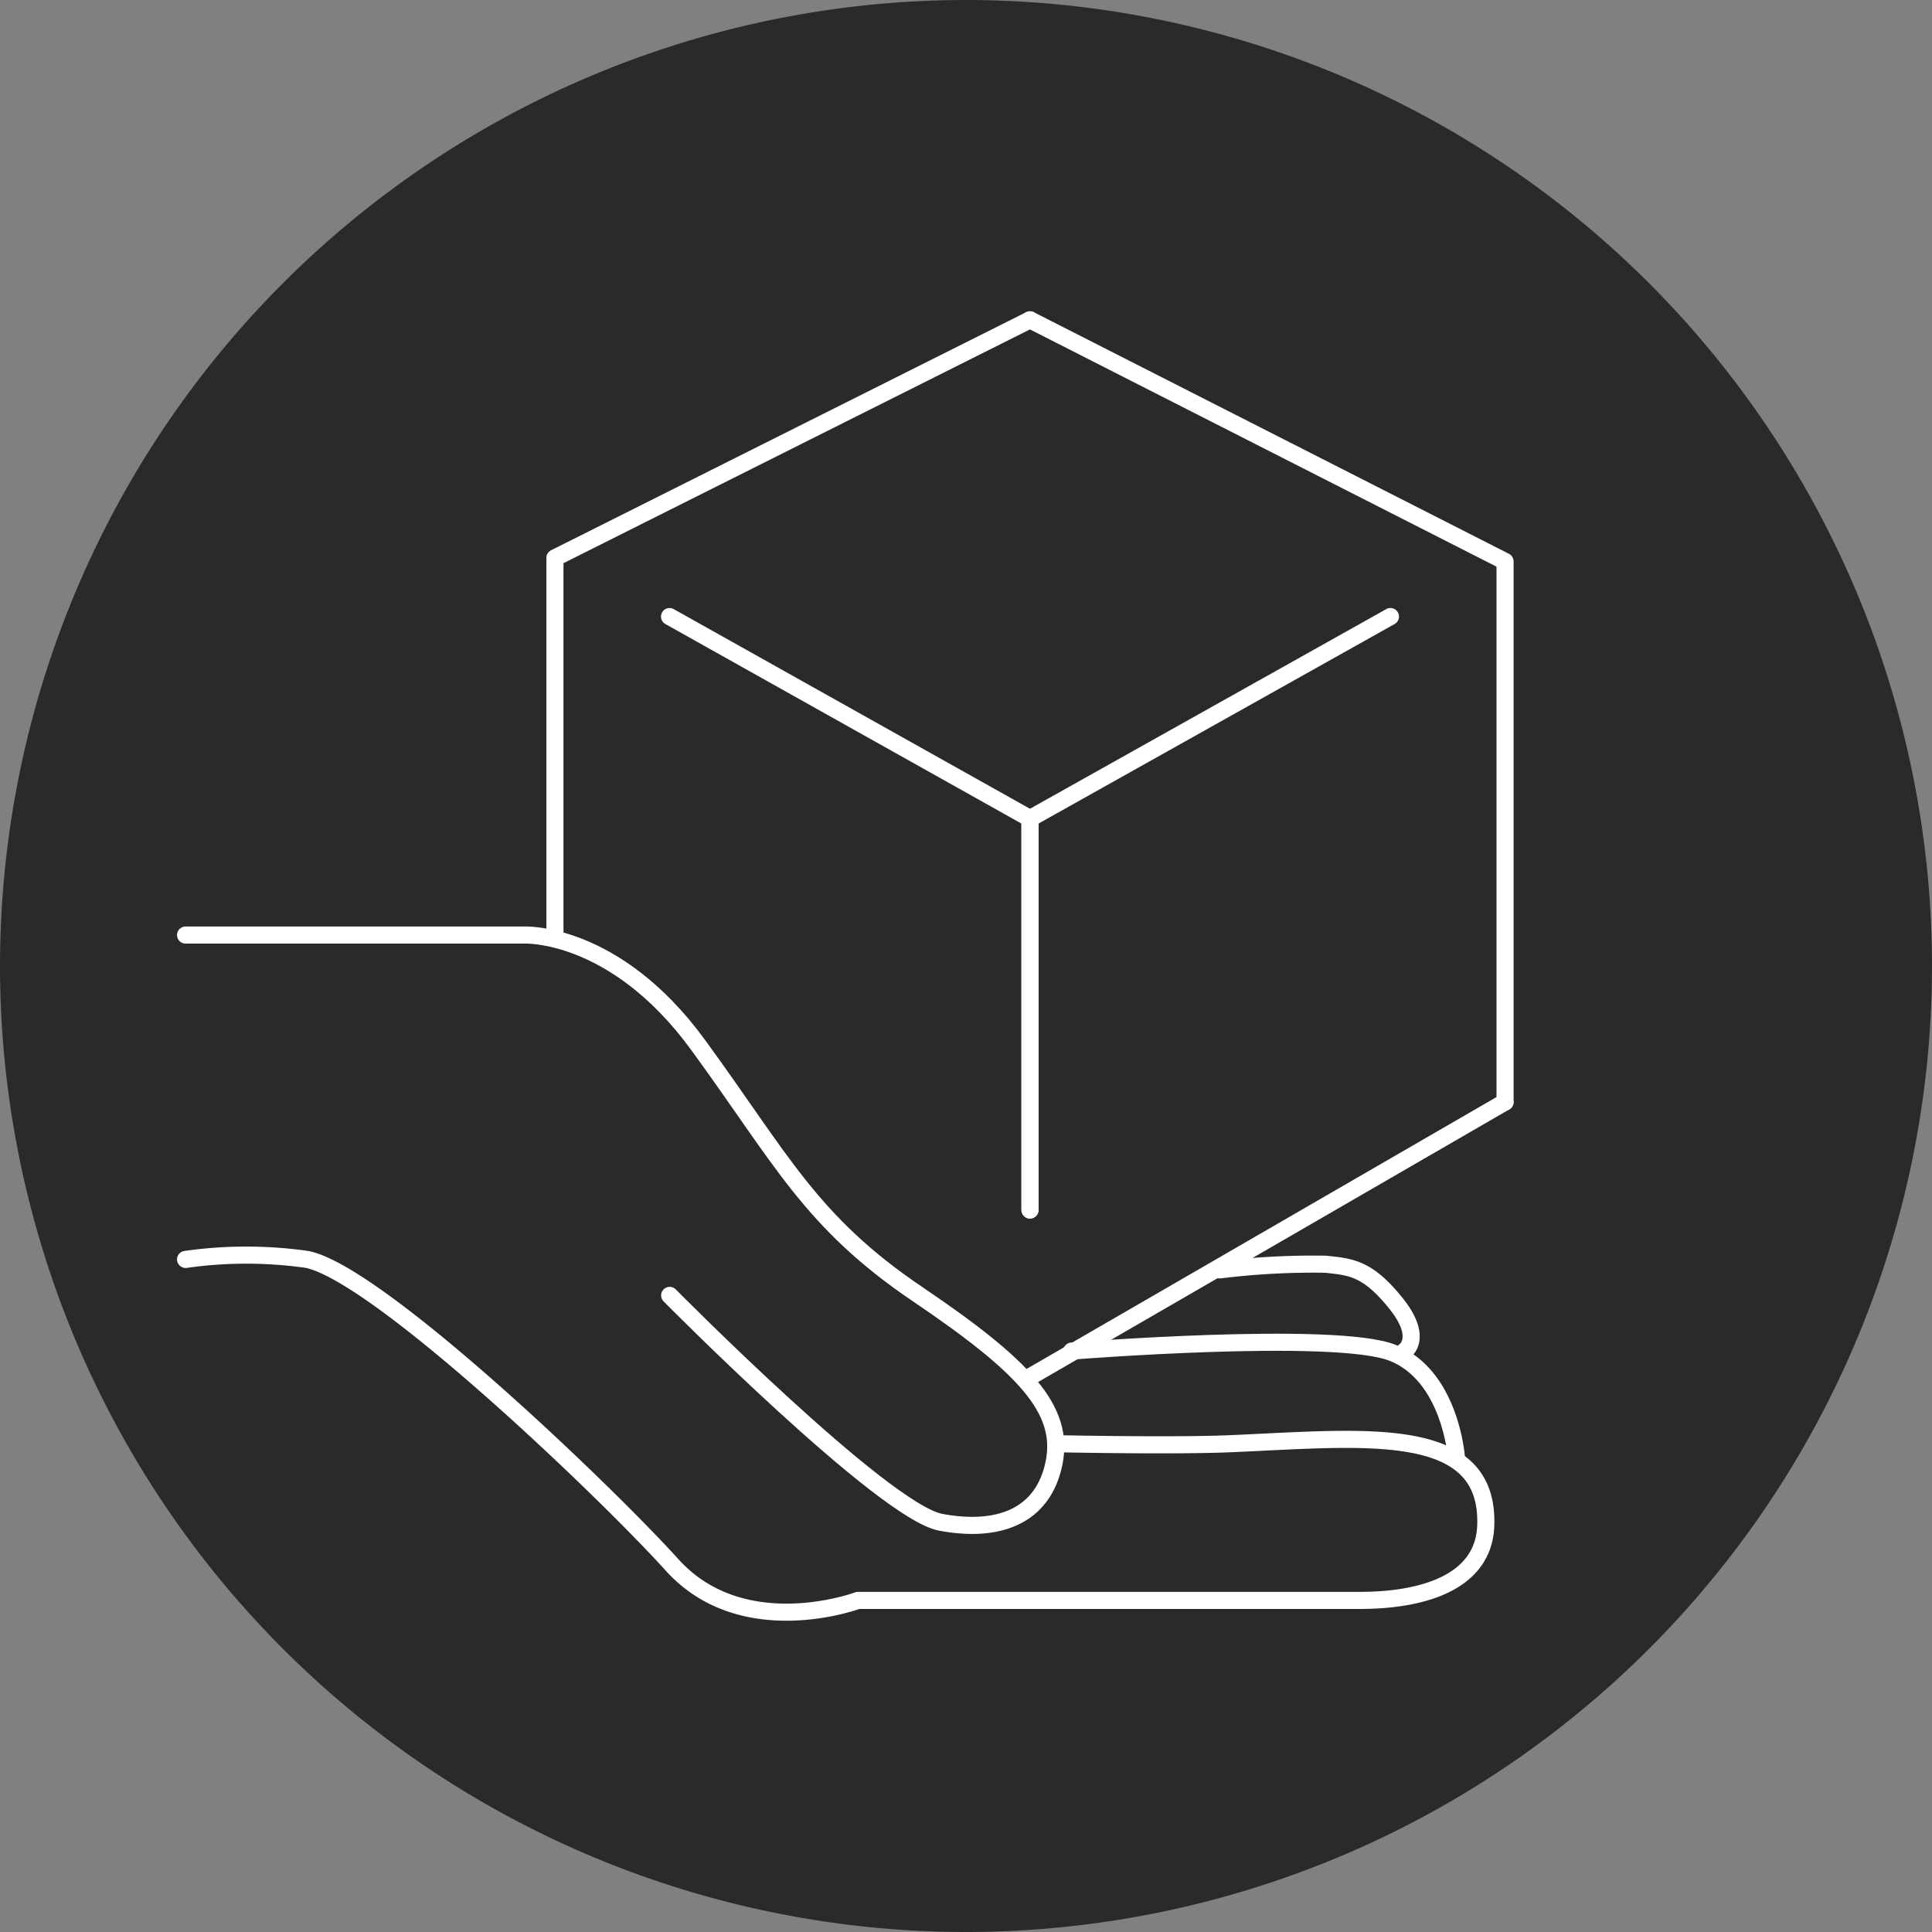
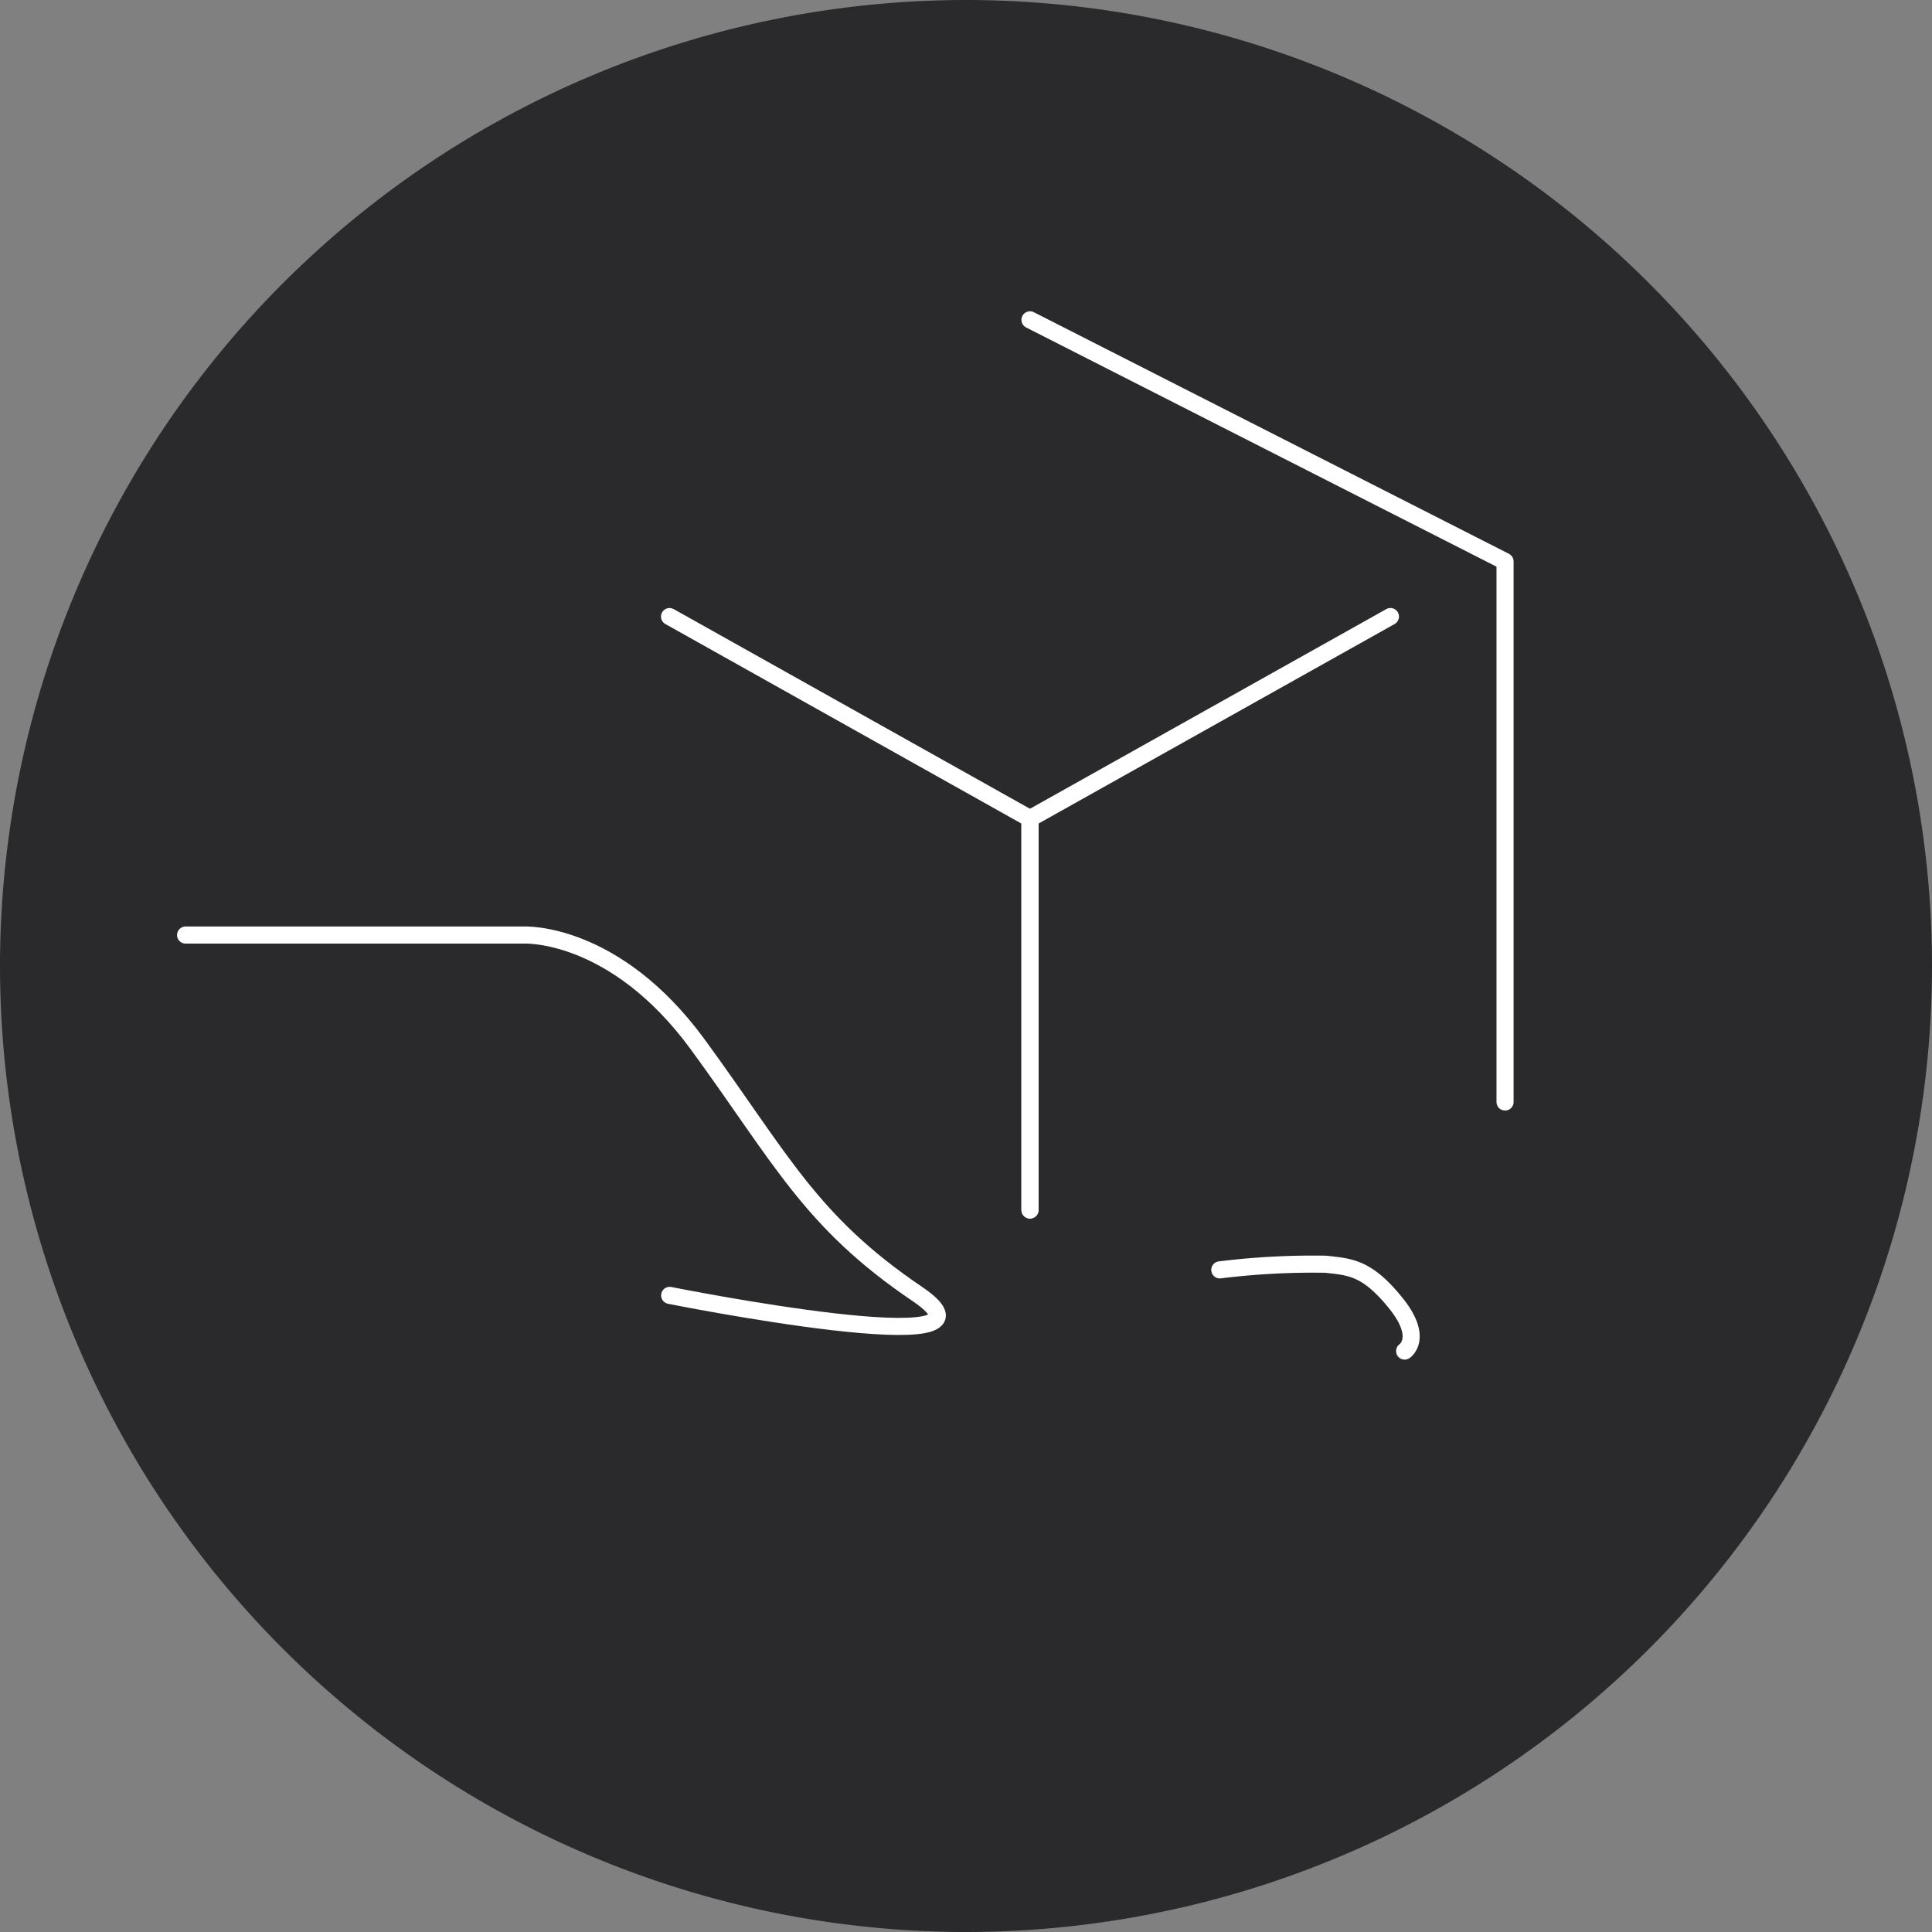
<svg xmlns="http://www.w3.org/2000/svg" width="113.028" height="113.028" viewBox="0 0 113.028 113.028">
  <rect x="0" y="0" width="113.028" height="113.028" fill="#808080" stroke="none" />
  <g transform="translate(0 113.028)">
    <path d="M56.514-113.028a56.541,56.541,0,0,1,56.514,56.514A56.541,56.541,0,0,1,56.514,0,56.541,56.541,0,0,1,0-56.514,56.541,56.541,0,0,1,56.514-113.028Z" fill="#2a292c" fill-rule="evenodd" />
    <path d="M39.17-76.957,60.257-65.14v22.9" fill="none" stroke="#fff" stroke-linecap="round" stroke-linejoin="round" stroke-width="1" />
    <path d="M81.345-76.957,60.257-65.14v22.9" fill="none" stroke="#fff" stroke-linecap="round" stroke-linejoin="round" stroke-width="1" />
    <path d="M60.257-94.317,88.05-80.183v31.626" fill="none" stroke="#fff" stroke-linecap="round" stroke-linejoin="round" stroke-width="1" />
-     <path d="M60.257-94.317,32.465-80.389v22.062" fill="none" stroke="#fff" stroke-linecap="round" stroke-linejoin="round" stroke-width="1" />
-     <path d="M60.257-32.479,88.05-48.557" fill="none" stroke="#fff" stroke-linecap="round" stroke-linejoin="round" stroke-width="1" />
-     <path d="M10.857-58.325h19.8s5.294-.263,10.174,6.415S47.4-41.564,53.659-37.331s8.644,6.748,8.006,9.891-3.275,4.1-6.631,3.47S39.178-37.244,39.178-37.244" fill="none" stroke="#fff" stroke-linecap="round" stroke-linejoin="round" stroke-width="1" />
-     <path d="M61.765-28.568s6.832.147,10.257,0c7.825-.337,15.1-1.232,14.9,4.783-.116,3.416-3.846,4.386-7.356,4.386H50.193s-6.723,2.517-10.875-2.077c-3.971-4.393-17.2-17.027-21.354-17.872a25.269,25.269,0,0,0-7.107,0" fill="none" stroke="#fff" stroke-linecap="round" stroke-linejoin="round" stroke-width="1" />
-     <path d="M85.194-27.858s-.366-4.707-3.726-6.029-18.77-.1-18.77-.1" fill="none" stroke="#fff" stroke-linecap="round" stroke-linejoin="round" stroke-width="1" />
+     <path d="M10.857-58.325h19.8s5.294-.263,10.174,6.415S47.4-41.564,53.659-37.331S39.178-37.244,39.178-37.244" fill="none" stroke="#fff" stroke-linecap="round" stroke-linejoin="round" stroke-width="1" />
    <path d="M71.363-38.736a44.428,44.428,0,0,1,6.176-.331c1.468.156,2.439.2,4.109,2.264s.528,2.817.528,2.817" fill="none" stroke="#fff" stroke-linecap="round" stroke-linejoin="round" stroke-width="1" />
  </g>
</svg>